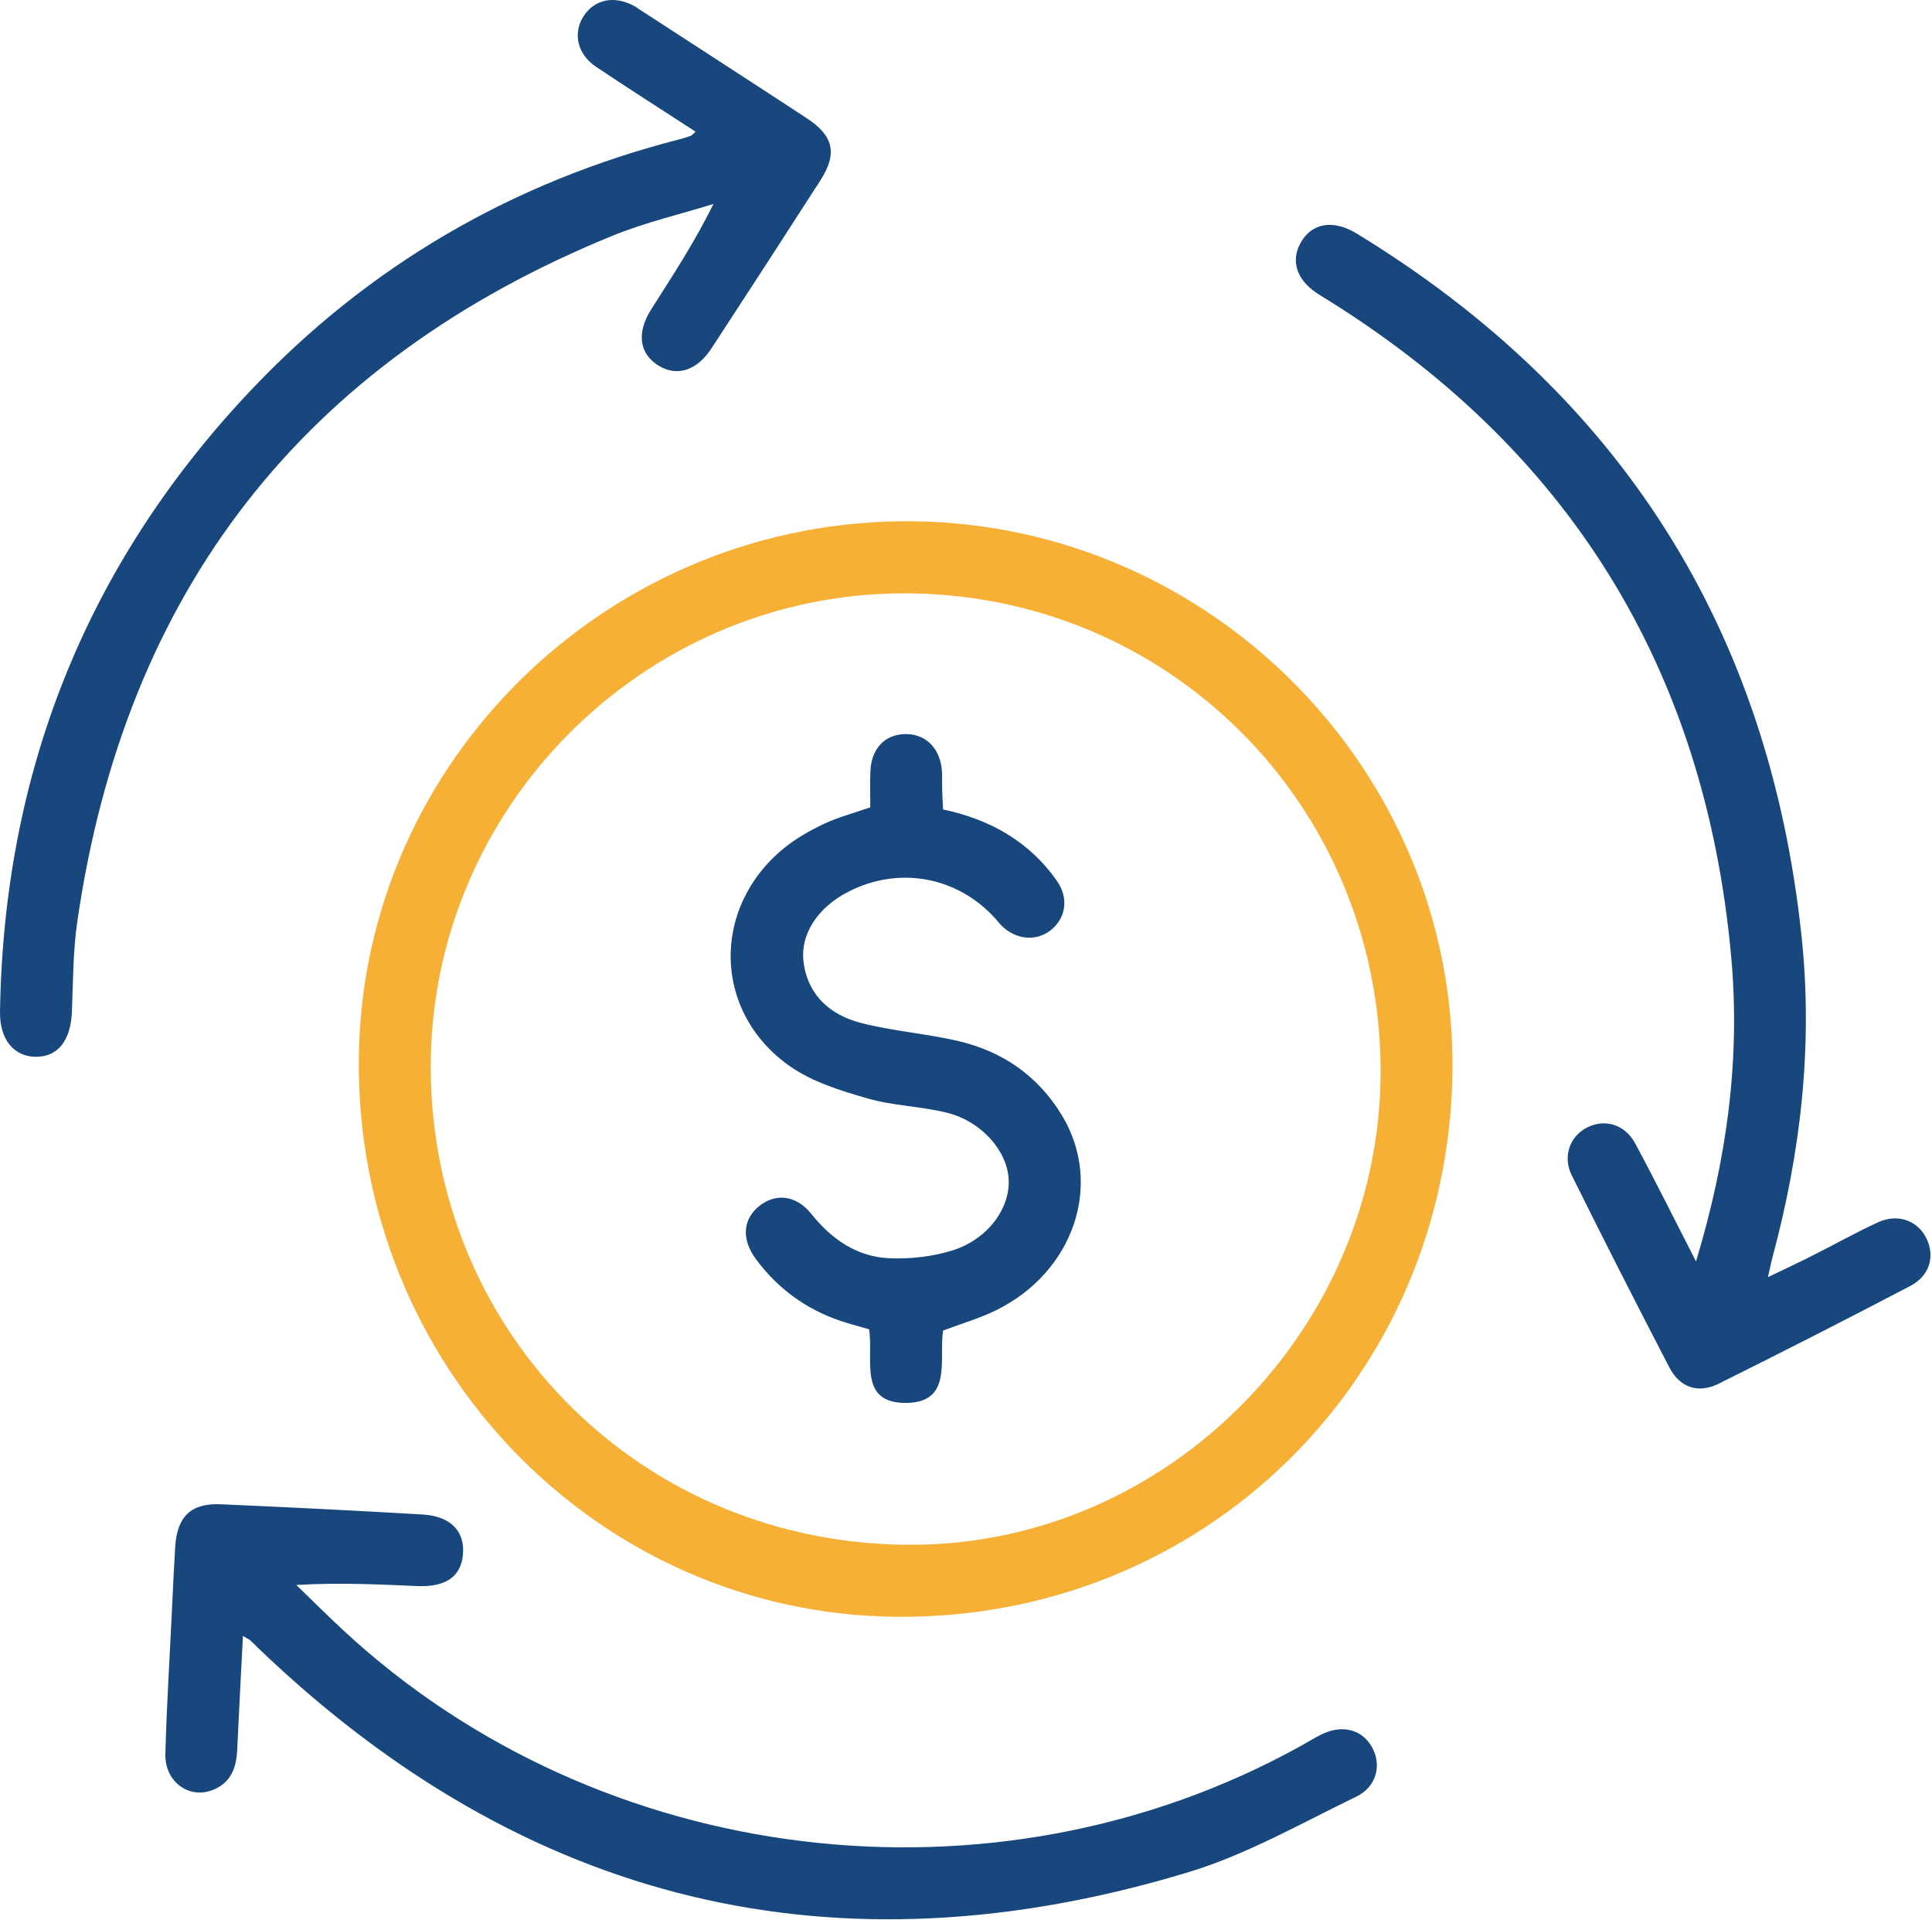
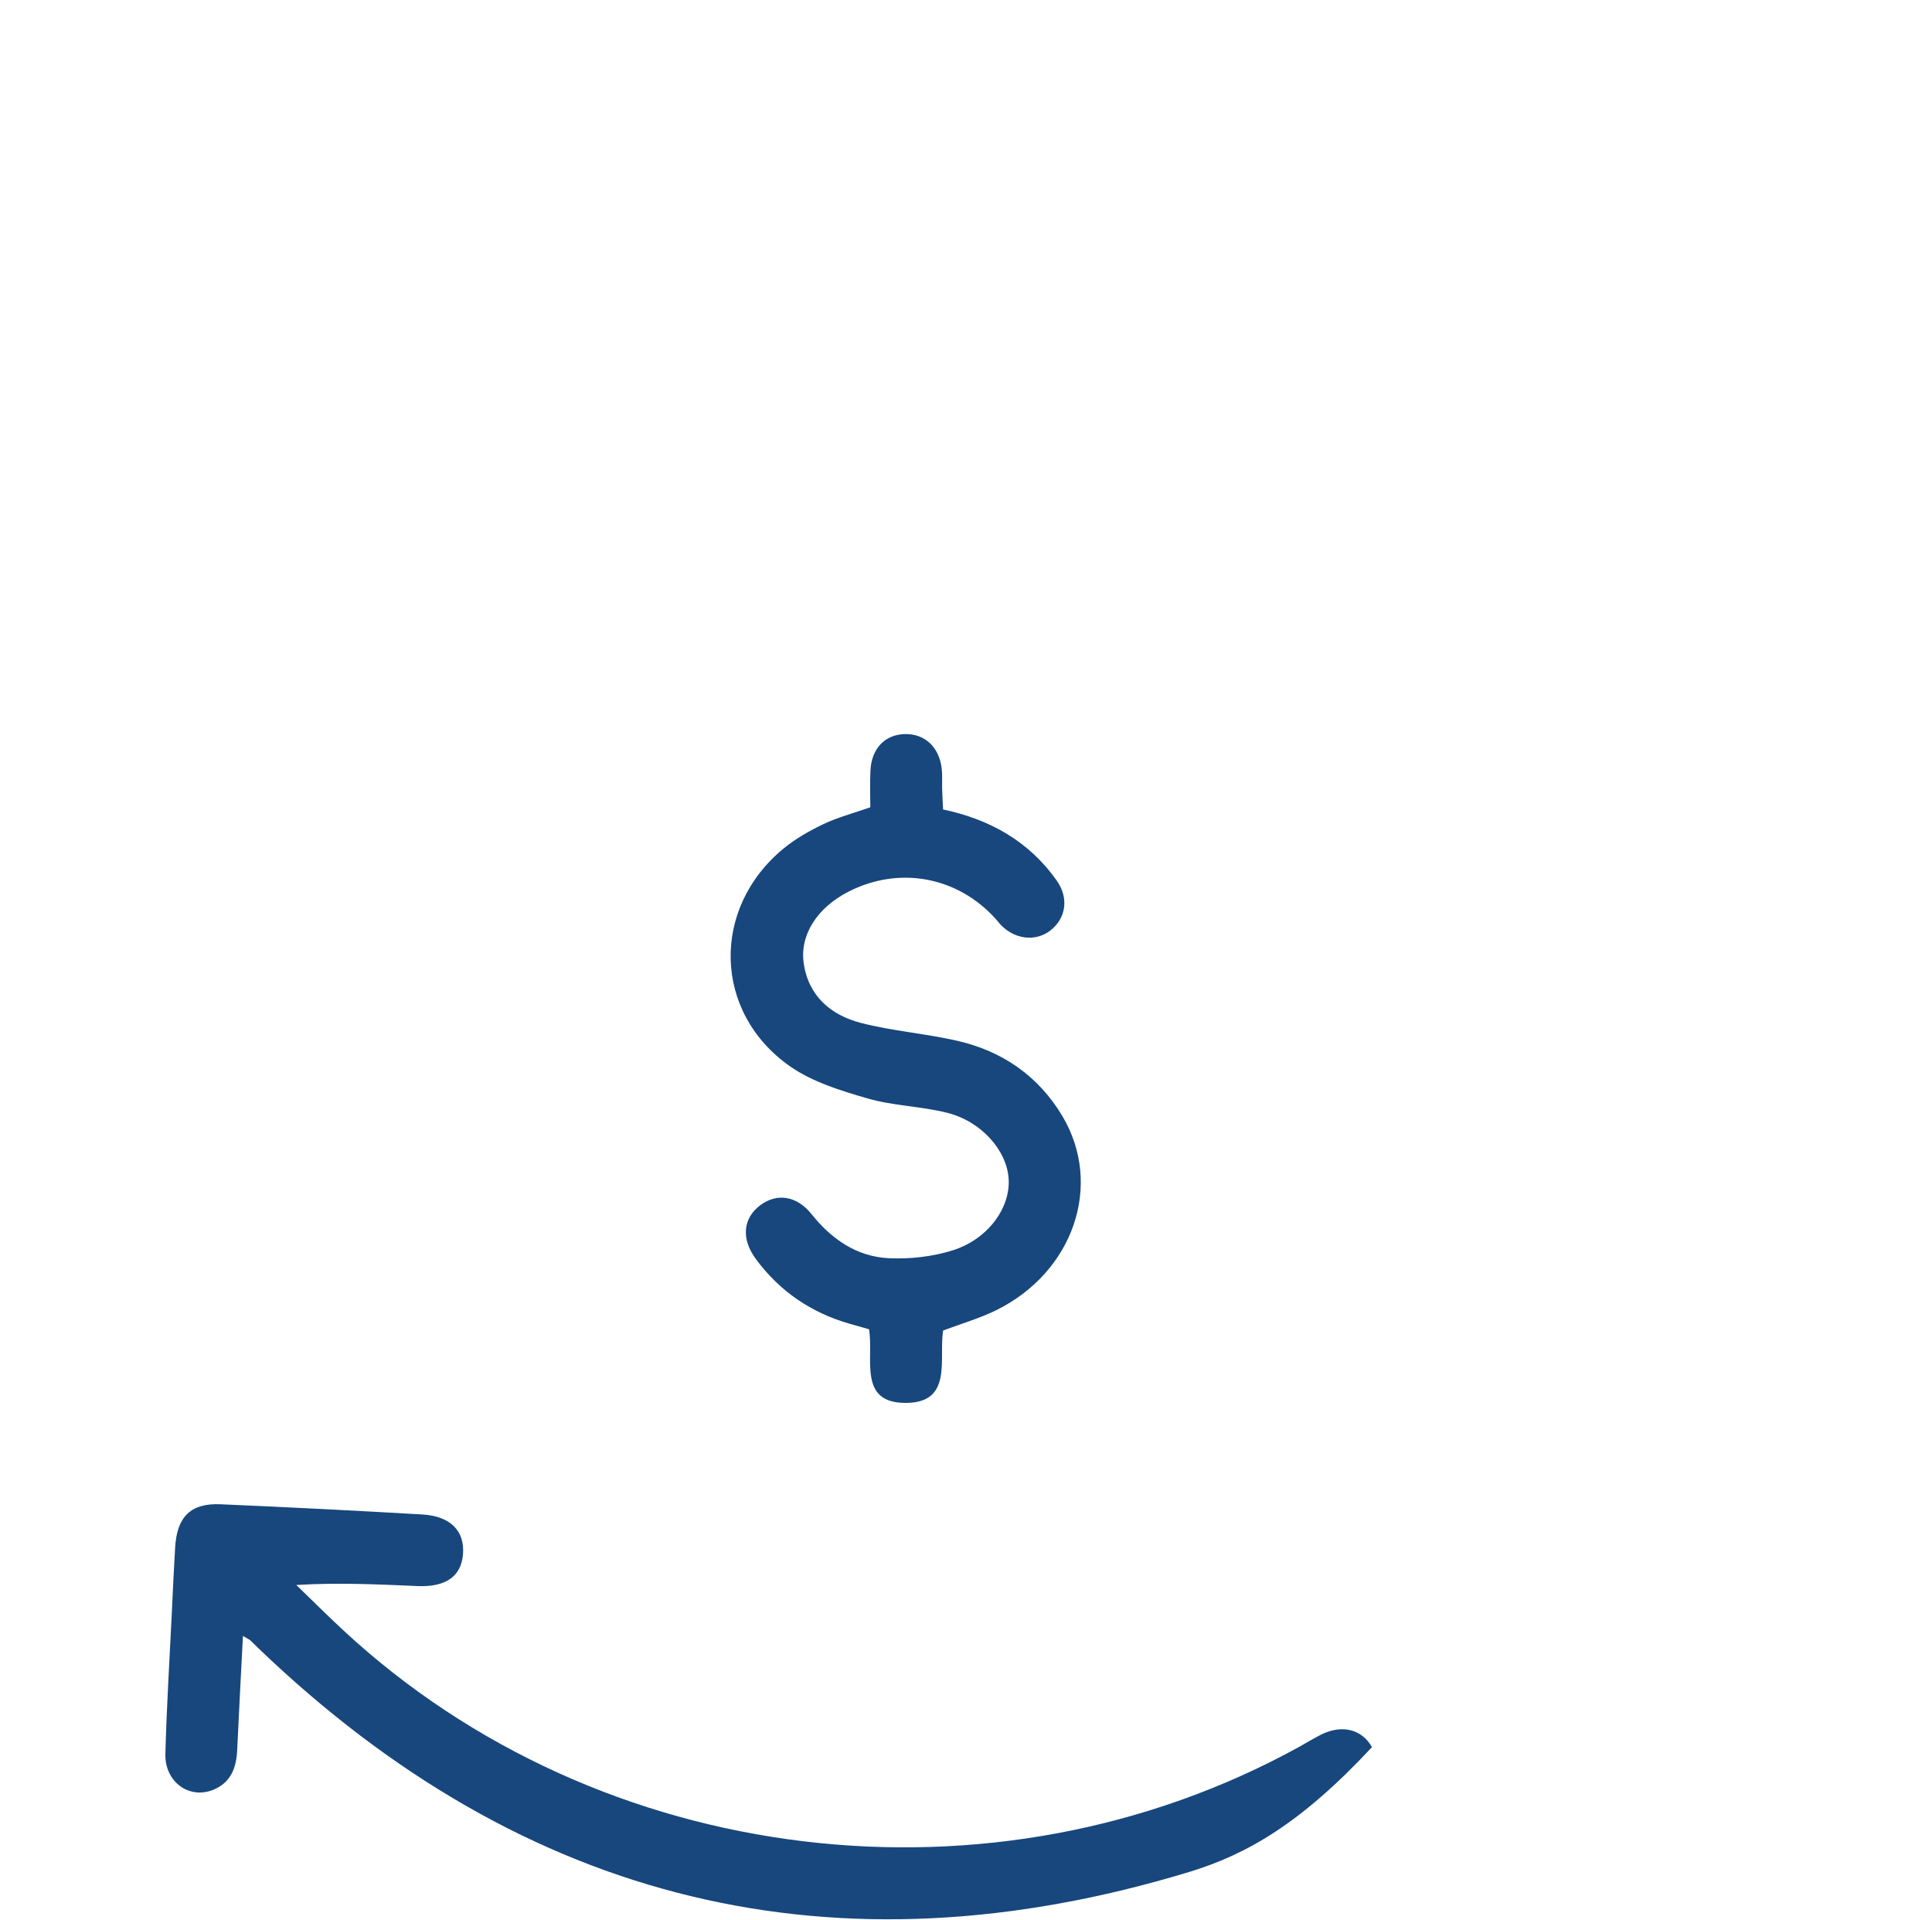
<svg xmlns="http://www.w3.org/2000/svg" width="322" height="320" viewBox="0 0 322 320" fill="none">
-   <path d="M242.082 178.244C241.592 229.674 200.622 269.934 149.302 269.414C99.382 268.904 59.361 227.354 59.801 176.484C60.231 126.654 101.862 86.284 152.192 86.864C202.032 87.444 242.552 128.634 242.072 178.244H242.082ZM230.102 178.134C229.882 133.884 194.492 98.694 150.382 98.874C107.032 99.054 71.582 134.804 71.791 178.134C72.011 222.674 107.532 257.674 152.262 257.414C194.912 257.174 230.312 221.114 230.102 178.134Z" fill="#F6B035" />
-   <path d="M115.932 21.944C110.312 18.294 104.762 14.764 99.302 11.104C96.171 8.994 95.442 5.434 97.311 2.624C99.201 -0.206 102.562 -0.806 105.902 1.114C106.122 1.234 106.312 1.394 106.522 1.534C115.832 7.584 125.162 13.604 134.452 19.694C138.952 22.644 139.602 25.594 136.722 30.074C130.712 39.424 124.662 48.744 118.582 58.044C116.142 61.784 112.802 62.814 109.752 60.924C106.512 58.914 106.042 55.434 108.592 51.454C112.142 45.894 115.752 40.374 118.912 33.984C113.312 35.724 107.542 37.064 102.132 39.264C50.572 60.274 20.831 98.494 12.871 153.664C12.162 158.594 12.181 163.634 11.982 168.624C11.791 173.364 9.662 176.124 5.972 176.094C2.292 176.074 -0.068 173.204 0.002 168.564C0.622 128.874 14.261 94.344 41.441 65.424C61.252 44.344 85.341 30.344 113.372 23.184C113.972 23.034 114.572 22.834 115.152 22.614C115.332 22.544 115.472 22.344 115.942 21.934L115.932 21.944Z" fill="#17477D" />
-   <path d="M282.662 210.224C287.862 193.044 290.072 176.384 288.532 159.424C284.162 111.204 261.282 74.404 219.972 49.174C216.172 46.854 215.012 43.594 216.782 40.444C218.622 37.154 222.172 36.504 226.182 38.954C270.121 65.794 294.872 104.854 300.272 156.134C302.172 174.234 300.132 192.034 295.402 209.554C295.182 210.364 295.032 211.204 294.662 212.814C297.502 211.444 299.782 210.384 302.022 209.254C305.692 207.404 309.292 205.384 313.022 203.674C316.272 202.174 319.562 203.374 321.032 206.274C322.542 209.234 321.661 212.564 318.422 214.264C307.822 219.814 297.162 225.244 286.462 230.564C283.042 232.264 279.992 231.254 278.222 227.854C272.702 217.234 267.272 206.554 261.952 195.834C260.382 192.684 261.672 189.294 264.562 187.854C267.482 186.394 270.822 187.354 272.532 190.534C275.892 196.774 279.042 203.134 282.672 210.214L282.662 210.224Z" fill="#17477D" />
-   <path d="M40.492 272.594C40.151 279.224 39.812 285.414 39.532 291.604C39.401 294.564 38.492 297.024 35.562 298.234C31.561 299.884 27.442 296.944 27.561 292.264C27.771 284.394 28.262 276.534 28.642 268.674C28.811 265.054 28.971 261.434 29.192 257.824C29.502 252.734 31.791 250.454 36.752 250.664C47.962 251.144 59.172 251.714 70.382 252.364C75.102 252.634 77.501 255.144 77.162 259.034C76.841 262.694 74.302 264.494 69.561 264.294C63.002 264.014 56.431 263.684 49.382 264.114C52.011 266.654 54.602 269.244 57.291 271.734C100.022 311.324 165.542 319.254 216.622 291.034C217.822 290.374 218.992 289.644 220.212 289.034C223.672 287.314 227.002 288.164 228.662 291.134C230.312 294.074 229.462 297.744 226.032 299.394C216.852 303.824 207.832 309.004 198.162 311.944C139.342 329.794 87.522 317.294 43.062 274.654C42.611 274.224 42.181 273.764 41.721 273.344C41.541 273.184 41.301 273.084 40.471 272.594H40.492Z" fill="#17477D" />
+   <path d="M40.492 272.594C40.151 279.224 39.812 285.414 39.532 291.604C39.401 294.564 38.492 297.024 35.562 298.234C31.561 299.884 27.442 296.944 27.561 292.264C27.771 284.394 28.262 276.534 28.642 268.674C28.811 265.054 28.971 261.434 29.192 257.824C29.502 252.734 31.791 250.454 36.752 250.664C47.962 251.144 59.172 251.714 70.382 252.364C75.102 252.634 77.501 255.144 77.162 259.034C76.841 262.694 74.302 264.494 69.561 264.294C63.002 264.014 56.431 263.684 49.382 264.114C52.011 266.654 54.602 269.244 57.291 271.734C100.022 311.324 165.542 319.254 216.622 291.034C217.822 290.374 218.992 289.644 220.212 289.034C223.672 287.314 227.002 288.164 228.662 291.134C216.852 303.824 207.832 309.004 198.162 311.944C139.342 329.794 87.522 317.294 43.062 274.654C42.611 274.224 42.181 273.764 41.721 273.344C41.541 273.184 41.301 273.084 40.471 272.594H40.492Z" fill="#17477D" />
  <path d="M157.192 221.694C156.422 226.384 158.872 233.734 151.002 233.774C142.952 233.824 145.652 226.434 144.842 221.504C143.802 221.204 142.732 220.904 141.672 220.604C135.212 218.764 129.942 215.184 125.952 209.764C123.492 206.414 123.832 202.994 126.712 200.834C129.452 198.774 132.782 199.214 135.252 202.314C138.622 206.524 142.812 209.414 148.182 209.664C151.712 209.824 155.442 209.404 158.802 208.344C164.672 206.484 168.382 201.294 168.112 196.504C167.842 191.734 163.592 186.854 157.802 185.414C153.462 184.334 148.862 184.274 144.582 183.034C140.112 181.744 135.382 180.294 131.642 177.664C118.842 168.694 118.492 151.334 130.592 141.394C132.592 139.754 134.912 138.434 137.262 137.314C139.602 136.204 142.152 135.534 145.052 134.524C145.052 132.644 144.972 130.534 145.072 128.444C145.232 124.754 147.472 122.414 150.782 122.324C154.102 122.234 156.532 124.464 156.952 128.074C157.082 129.184 156.992 130.324 157.022 131.444C157.052 132.554 157.122 133.654 157.182 134.884C165.012 136.544 171.512 140.204 176.122 146.734C178.202 149.684 177.652 153.064 175.032 155.074C172.622 156.914 169.262 156.574 166.902 154.224C166.552 153.874 166.262 153.464 165.922 153.094C159.552 146.044 149.822 144.264 141.372 148.604C136.232 151.244 133.272 155.754 133.952 160.504C134.732 165.974 138.472 169.144 143.442 170.444C148.732 171.814 154.262 172.214 159.592 173.444C167.072 175.164 173.072 179.304 177.052 185.964C183.902 197.424 178.932 211.984 166.002 218.344C163.232 219.704 160.222 220.564 157.202 221.704L157.192 221.694Z" fill="#17477D" />
</svg>